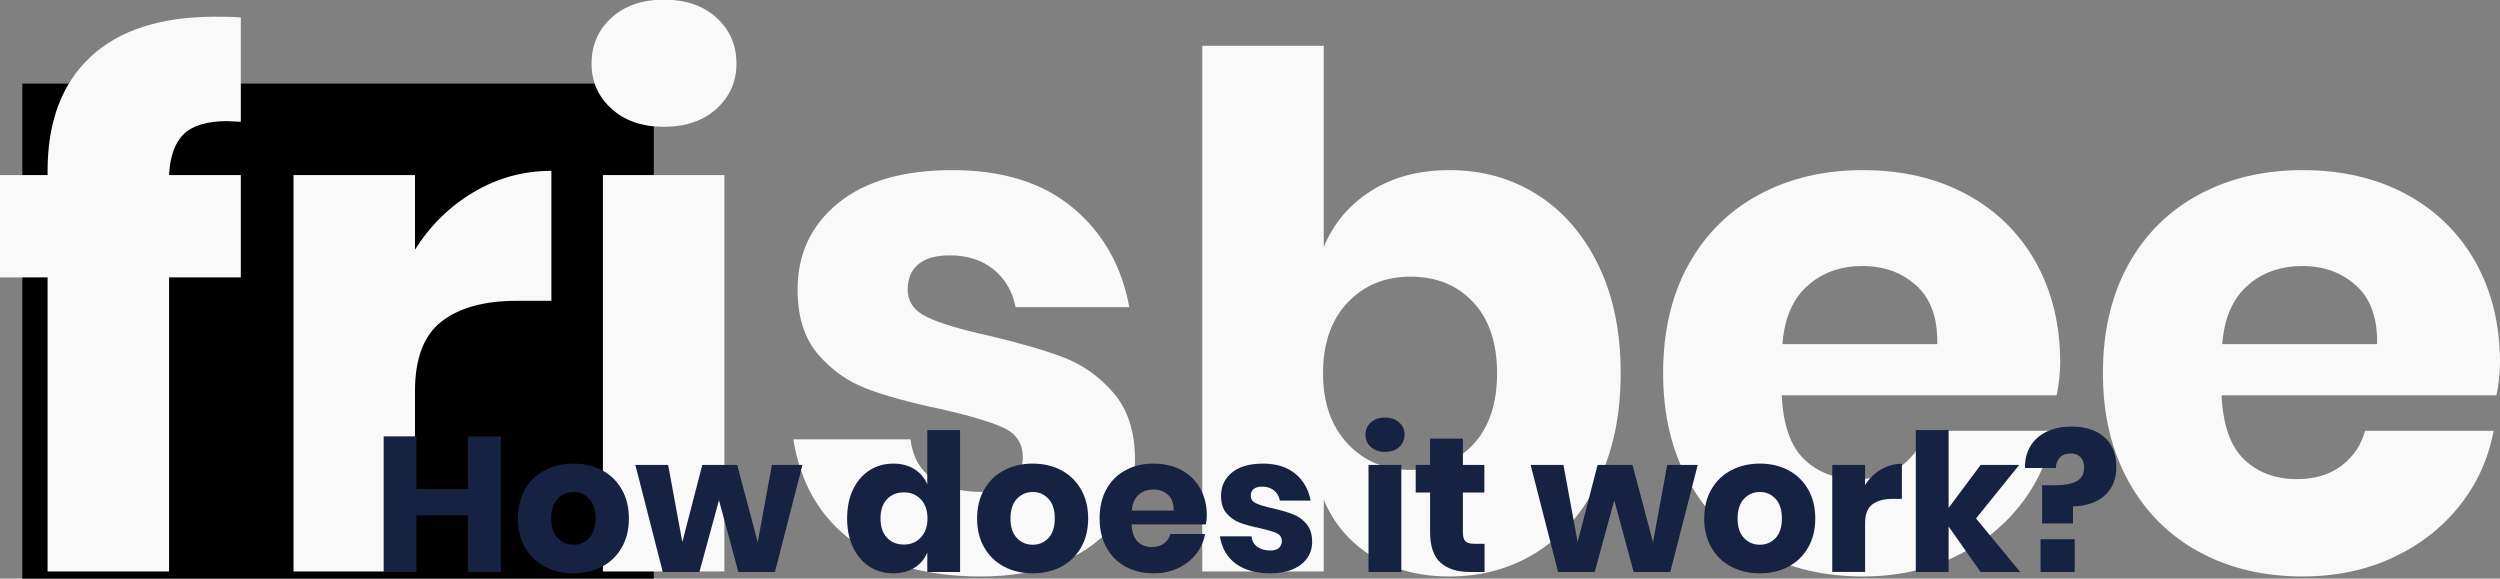
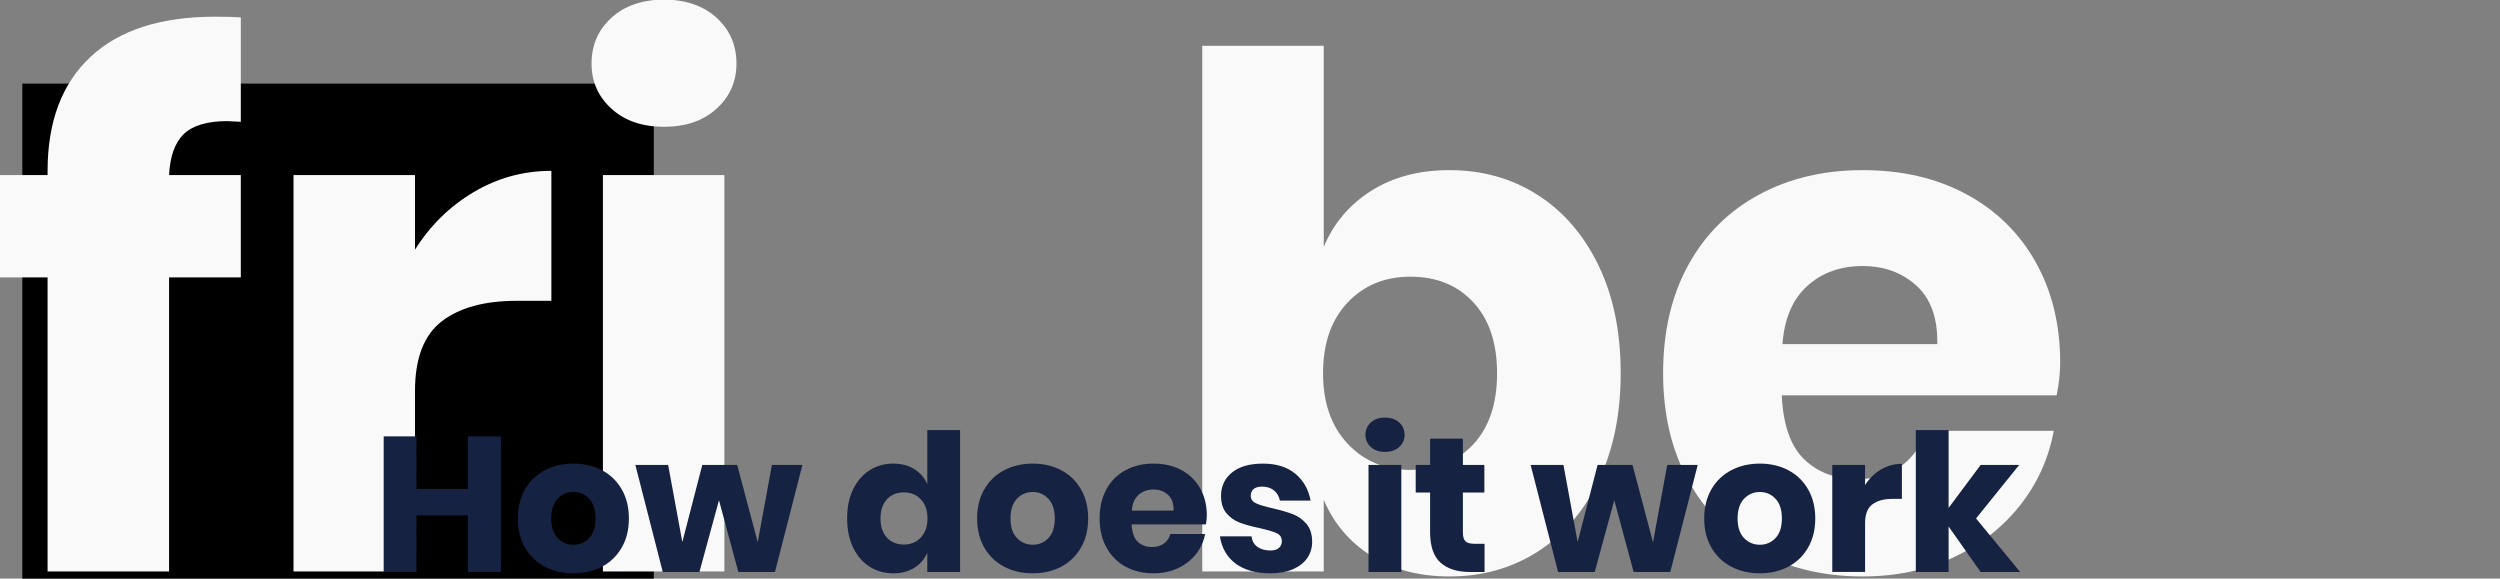
<svg xmlns="http://www.w3.org/2000/svg" xmlns:ns1="http://www.inkscape.org/namespaces/inkscape" xmlns:ns2="http://sodipodi.sourceforge.net/DTD/sodipodi-0.dtd" width="7038.696" height="1628.96" id="svg2" version="1.1" ns1:version="0.48.1 " ns2:docname="sggsgsdgs.svg" ns1:export-filename="C:\Users\Mariya\Desktop\frisbee300.png" ns1:export-xdpi="300" ns1:export-ydpi="300">
  <rect width="100%" height="100%" fill="#808080" stroke="none" />
  <defs id="defs4" />
  <ns2:namedview id="base" pagecolor="#ffffff" bordercolor="#666666" borderopacity="1.0" ns1:pageopacity="0" ns1:pageshadow="2" ns1:zoom="0.12374369" ns1:cx="2335.6527" ns1:cy="-530.74157" ns1:document-units="px" ns1:current-layer="text4413" showgrid="false" ns1:showpageshadow="false" fit-margin-top="0" fit-margin-left="0" fit-margin-right="0" fit-margin-bottom="0" ns1:window-width="1366" ns1:window-height="705" ns1:window-x="-8" ns1:window-y="-8" ns1:window-maximized="1" />
  <g ns1:label="Layer 1" ns1:groupmode="layer" id="layer1" transform="translate(-1.764,1946.829)">
    <flowRoot xml:space="preserve" id="flowRoot2985" style="font-size:2000px;font-style:normal;font-weight:normal;line-height:125%;letter-spacing:0px;word-spacing:0px;fill:#000000;fill-opacity:1;stroke:none;font-family:Sans" transform="translate(0,-1947.638)">
      <flowRegion id="flowRegion2987">
        <rect id="rect2989" width="1777.869" height="1583.919" x="64.65" y="236.223" style="font-size:2000px" />
      </flowRegion>
      <flowPara id="flowPara2991" />
    </flowRoot>
    <flowRoot xml:space="preserve" id="flowRoot4355" style="font-size:500px;font-style:normal;font-weight:normal;line-height:125%;letter-spacing:0px;word-spacing:0px;fill:#162242;fill-opacity:1;stroke:none;font-family:Sans" transform="translate(1.764,-1941.832)">
      <flowRegion id="flowRegion4357">
        <rect id="rect4359" width="2148.572" height="594.286" x="594.286" y="2001.105" style="font-size:500px;fill:#162242;fill-opacity:1" />
      </flowRegion>
      <flowPara id="flowPara4361" />
    </flowRoot>
    <flowRoot xml:space="preserve" id="flowRoot4363" style="font-size:40px;font-style:normal;font-weight:normal;line-height:125%;letter-spacing:0px;word-spacing:0px;fill:#000000;fill-opacity:1;stroke:none;font-family:Sans" transform="translate(1.764,-1941.832)">
      <flowRegion id="flowRegion4365">
        <rect id="rect4367" width="2914.286" height="902.857" x="1908.571" y="2286.82" />
      </flowRegion>
      <flowPara id="flowPara4369" style="font-size:500px;fill:#162242;fill-opacity:1" />
    </flowRoot>
    <flowRoot xml:space="preserve" id="flowRoot4373" style="font-size:500px;font-style:normal;font-weight:normal;line-height:125%;letter-spacing:0px;word-spacing:0px;fill:#000000;fill-opacity:1;stroke:none;font-family:Sans" transform="translate(1.764,-1941.832)">
      <flowRegion id="flowRegion4375">
        <rect id="rect4377" width="1988.571" height="845.714" x="1851.429" y="3121.105" style="font-size:500px" />
      </flowRegion>
      <flowPara id="flowPara4379" />
    </flowRoot>
    <g style="font-size:2000px;font-style:normal;font-variant:normal;font-weight:bold;font-stretch:normal;line-height:125%;letter-spacing:0px;word-spacing:0px;fill:#f9f9f9;fill-opacity:1;stroke:none;font-family:Poppins;-inkscape-font-specification:Poppins Bold" id="text4419">
      <path d="m 641.779,-1605.836 c -56.031,0 -96.711,12.005 -122.04,36.011 -25.33,24.008 -39.317,62.664 -41.962,115.967 l 201.965,0 0,288.025 -201.965,0 0,828.003 -342.041,0 0,-828.003 -133.972,0 0,-288.025 133.972,0 0,-11.963 c -1.6e-4,-138.671 40.334,-245.675 121.002,-321.014 80.668,-75.336 197.682,-113.005 351.044,-113.007 31.982,0 55.969,0.673 71.96,2.014 l 0,294.006 z" style="fill:#f9f9f9;font-family:Poppins;-inkscape-font-specification:Poppins Bold" id="path4455" />
      <path d="m 1170.16,-1243.836 c 42.643,-67.992 97.635,-121.988 164.978,-161.987 67.341,-39.997 140.339,-59.996 218.994,-59.998 l 0,365.967 -98.022,0 c -90.658,8e-4 -160.981,19.339 -210.968,58.014 -49.988,38.677 -74.982,104.015 -74.982,196.014 l 0,507.996 -342.041,0 0,-1116.028 342.041,0 0,210.022 z" style="fill:#f9f9f9;font-family:Poppins;-inkscape-font-specification:Poppins Bold" id="path4457" />
      <path d="m 1667.231,-1767.823 c -10e-5,-52.001 18.666,-95 56,-128.998 37.333,-33.995 86.659,-50.993 147.98,-50.995 61.36,0 110.707,17 148.041,50.995 37.333,33.998 55.999,76.997 56,128.998 -5e-4,50.66 -18.667,92.988 -56,126.984 -37.334,33.998 -86.68,50.996 -148.041,50.995 -61.32,0 -110.647,-16.997 -147.98,-50.995 -37.333,-33.995 -56,-76.323 -56,-126.984 z m 374.023,313.965 0,1116.028 -342.041,0 0,-1116.028 z" style="fill:#f9f9f9;font-family:Poppins;-inkscape-font-specification:Poppins Bold" id="path4459" />
-       <path d="m 2683.344,-1467.835 c 141.357,0 254.363,35.33 339.02,105.987 84.655,70.659 137.643,163.992 158.966,279.999 l -319.946,0 c -9.359,-45.328 -30.366,-80.993 -63.019,-106.995 -32.654,-26 -73.66,-39.001 -123.016,-39.002 -38.656,9e-4 -67.984,8.332 -87.982,24.994 -20,16.663 -29.999,40.335 -29.999,71.014 -4e-4,34.669 18.331,60.67 54.993,78.003 36.661,17.335 94.319,34.669 172.974,52.002 85.367,20.02 155.385,40.355 210.053,61.005 54.666,20.651 101.999,54.312 141.998,100.983 39.997,46.672 59.996,109.335 59.998,187.988 -0,64.006 -17.335,120.677 -52.002,170.013 -34.669,49.337 -84.677,88.003 -150.024,115.997 -65.349,27.995 -142.68,41.992 -231.995,41.992 -150.676,-2e-5 -271.342,-33.325 -362,-99.976 -90.658,-66.65 -145.996,-161.987 -166.016,-286.011 l 330.017,0 c 5.33,48.015 25.665,84.687 61.005,110.016 35.339,25.33 81.003,37.995 136.993,37.994 38.655,2.3e-4 67.982,-9.002 87.982,-27.008 19.998,-18.005 29.998,-41.677 29.999,-71.014 -7e-4,-38.655 -18.332,-66.314 -54.993,-82.977 -36.663,-16.662 -96.334,-34.332 -179.016,-53.009 -82.642,-17.334 -150.635,-36 -203.979,-56 -53.345,-19.999 -99.345,-52.327 -138,-96.985 -38.656,-44.657 -57.983,-105.661 -57.983,-183.014 -1e-4,-99.975 37.994,-180.968 113.983,-242.981 75.989,-62.011 183.319,-93.016 321.991,-93.017 z" style="fill:#f9f9f9;font-family:Poppins;-inkscape-font-specification:Poppins Bold" id="path4461" />
      <path d="m 4082.758,-1467.835 c 91.999,0 174.326,23.001 246.979,69 72.651,46.001 129.983,112.001 171.997,197.998 42.011,85.999 63.017,187.674 63.019,305.023 -0,116.008 -21.008,217.336 -63.019,303.986 -42.014,86.65 -99.346,152.975 -171.997,198.975 -72.653,46 -154.979,69 -246.979,69 -85.368,-2e-5 -158.712,-19.328 -220.032,-57.983 -61.321,-38.656 -105.978,-91.329 -133.972,-158.02 l 0,202.026 -342.041,0 0,-1479.98 342.041,0 0,565.979 c 27.994,-66.649 72.652,-119.312 133.972,-157.989 61.319,-38.675 134.663,-58.013 220.032,-58.014 z m -110.046,299.988 c -71.981,8e-4 -130.972,24.333 -176.971,72.998 -46.001,48.666 -69.001,115.011 -69,199.036 -5e-4,82.642 23,148.631 69,197.968 46,49.337 104.99,74.005 176.971,74.005 73.363,2.8e-4 132.374,-23.997 177.032,-71.991 44.657,-47.994 66.985,-114.654 66.986,-199.982 -9e-4,-85.327 -22.33,-151.997 -66.986,-200.012 -44.658,-48.014 -103.669,-72.021 -177.032,-72.021 z" style="fill:#f9f9f9;font-family:Poppins;-inkscape-font-specification:Poppins Bold" id="path4463" />
      <path d="m 5802.179,-925.843 c -0,27.995 -3.317,58.676 -9.949,92.041 l -774.048,0 c 4.028,83.985 25.37,144.308 64.026,180.969 38.655,36.662 87.992,54.993 148.01,54.993 50.658,2.6e-4 92.651,-12.665 125.977,-37.994 33.325,-25.329 55.318,-57.993 65.979,-97.992 l 362,0 c -14.65,78.654 -46.642,148.987 -95.978,210.999 -49.338,62.012 -112.001,110.677 -187.988,145.996 -75.99,35.319 -160.655,52.978 -253.998,52.979 -109.335,-2e-5 -206.34,-23 -291.016,-69 -84.676,-46 -151.011,-112.325 -199.005,-198.975 -47.994,-86.649 -71.991,-187.978 -71.991,-303.986 -1e-4,-117.35 23.671,-219.024 71.014,-305.023 47.343,-85.998 113.678,-151.997 199.005,-197.998 85.327,-45.999 182.657,-68.999 291.992,-69 110.676,0 208.007,22.666 291.992,67.993 83.983,45.33 148.976,109 194.977,191.01 45.999,82.012 68.999,176.341 69,282.99 z M 5456.171,-977.845 c 1.342,-73.323 -18.322,-128.315 -58.99,-164.978 -40.67,-36.661 -90.994,-54.992 -150.97,-54.993 -62.663,9e-4 -114.665,18.667 -156.006,56 -41.342,37.334 -64.677,91.991 -70.007,163.971 l 435.974,0 z" style="fill:#f9f9f9;font-family:Poppins;-inkscape-font-specification:Poppins Bold" id="path4465" />
-       <path d="m 7040.461,-925.843 c -0,27.995 -3.317,58.676 -9.949,92.041 l -774.048,0 c 4.028,83.985 25.37,144.308 64.026,180.969 38.655,36.662 87.992,54.993 148.01,54.993 50.659,2.6e-4 92.651,-12.665 125.977,-37.994 33.324,-25.329 55.317,-57.993 65.979,-97.992 l 362,0 c -14.65,78.654 -46.642,148.987 -95.978,210.999 -49.338,62.012 -112,110.677 -187.988,145.996 -75.99,35.319 -160.655,52.978 -253.998,52.979 -109.335,-2e-5 -206.34,-23 -291.016,-69 -84.676,-46 -151.011,-112.325 -199.005,-198.975 -47.994,-86.649 -71.991,-187.978 -71.991,-303.986 0,-117.35 23.671,-219.024 71.014,-305.023 47.343,-85.998 113.678,-151.997 199.005,-197.998 85.327,-45.999 182.657,-68.999 291.992,-69 110.676,0 208.007,22.666 291.992,67.993 83.983,45.33 148.976,109 194.977,191.01 45.999,82.012 68.999,176.341 69,282.99 z M 6694.452,-977.845 c 1.342,-73.323 -18.322,-128.315 -58.99,-164.978 -40.67,-36.661 -90.994,-54.992 -150.97,-54.993 -62.663,9e-4 -114.665,18.667 -156.006,56 -41.342,37.334 -64.677,91.991 -70.007,163.971 l 435.974,0 z" style="fill:#f9f9f9;font-family:Poppins;-inkscape-font-specification:Poppins Bold" id="path4467" />
    </g>
    <g style="font-size:540px;font-style:normal;font-variant:normal;font-weight:normal;font-stretch:normal;line-height:125%;letter-spacing:0px;word-spacing:0px;fill:#162242;fill-opacity:1;stroke:none;font-family:Poppins;-inkscape-font-specification:Poppins" id="text4413">
      <path d="m 1411.952,-718.234 0,381.78 -92.895,0 0,-159.307 -144.706,0 0,159.307 -92.351,0 0,-381.78 92.351,0 0,147.953 144.706,0 0,-147.953 z" style="font-weight:bold;font-family:Poppins;-inkscape-font-specification:Poppins Bold" id="path4426" />
      <path d="m 1616.347,-641.555 c 29.883,3.1e-4 56.612,6.21 80.189,18.63 23.576,12.42 42.116,30.331 55.618,53.731 13.502,23.401 20.253,50.763 20.253,82.084 -3e-4,31.322 -6.751,58.681 -20.253,82.076 -13.502,23.395 -32.042,41.303 -55.618,53.723 -23.577,12.42 -50.307,18.63 -80.189,18.63 -29.883,0 -56.703,-6.21 -80.461,-18.63 -23.758,-12.42 -42.388,-30.328 -55.89,-53.723 -13.502,-23.395 -20.253,-50.754 -20.253,-82.076 0,-31.322 6.751,-58.683 20.253,-82.084 13.502,-23.401 32.132,-41.311 55.89,-53.731 23.758,-12.42 50.578,-18.63 80.461,-18.63 z m 0,79.926 c -17.644,2.2e-4 -32.495,6.389 -44.552,19.166 -12.058,12.777 -18.086,31.229 -18.086,55.355 -10e-5,24.115 6.029,42.473 18.086,55.074 12.057,12.601 26.908,18.902 44.552,18.902 17.633,8e-5 32.39,-6.301 44.272,-18.902 11.882,-12.601 17.822,-30.959 17.823,-55.074 -3e-4,-24.126 -5.941,-42.577 -17.823,-55.355 -11.882,-12.777 -26.639,-19.165 -44.272,-19.166 z" style="font-weight:bold;font-family:Poppins;-inkscape-font-specification:Poppins Bold" id="path4428" />
      <path d="m 2260.926,-637.781 -77.223,301.328 -103.145,0 -54.531,-201.956 -55.075,201.956 -103.145,0 -77.223,-301.328 92.335,0 39.963,217.084 56.162,-217.084 98.284,0 57.777,217.628 39.963,-217.628 z" style="font-weight:bold;font-family:Poppins;-inkscape-font-specification:Poppins Bold" id="path4430" />
      <path d="m 2516.951,-641.555 c 23.038,3.1e-4 42.838,5.222 59.4,15.664 16.562,10.443 28.622,24.662 36.181,42.657 l 0,-152.814 92.335,0 0,399.595 -92.335,0 0,-54.547 c -7.559,18.007 -19.619,32.228 -36.181,42.665 -16.562,10.437 -36.362,15.656 -59.4,15.656 -24.84,0 -47.071,-6.21 -66.692,-18.63 -19.622,-12.42 -35.101,-30.328 -46.439,-53.723 -11.338,-23.395 -17.007,-50.754 -17.007,-82.076 0,-31.684 5.669,-59.136 17.007,-82.356 11.338,-23.219 26.817,-41.039 46.439,-53.459 19.621,-12.42 41.852,-18.63 66.692,-18.63 z m 29.696,80.997 c -19.797,2.2e-4 -35.725,6.482 -47.782,19.446 -12.058,12.964 -18.086,30.965 -18.086,54.003 -10e-5,23.038 6.029,41.037 18.086,53.995 12.057,12.958 27.985,19.438 47.782,19.438 19.446,8e-5 35.379,-6.66 47.799,-19.981 12.42,-13.321 18.63,-31.138 18.63,-53.451 -2e-4,-22.687 -6.21,-40.6 -18.63,-53.74 -12.42,-13.139 -28.353,-19.709 -47.799,-19.709 z" style="font-weight:bold;font-family:Poppins;-inkscape-font-specification:Poppins Bold" id="path4432" />
      <path d="m 2909.394,-641.555 c 29.883,3.1e-4 56.612,6.21 80.189,18.63 23.576,12.42 42.116,30.331 55.618,53.731 13.502,23.401 20.253,50.763 20.253,82.084 -3e-4,31.322 -6.751,58.681 -20.253,82.076 -13.502,23.395 -32.042,41.303 -55.618,53.723 -23.577,12.42 -50.307,18.63 -80.189,18.63 -29.883,0 -56.703,-6.21 -80.461,-18.63 -23.758,-12.42 -42.388,-30.328 -55.89,-53.723 -13.502,-23.395 -20.253,-50.754 -20.253,-82.076 0,-31.322 6.751,-58.683 20.253,-82.084 13.502,-23.401 32.132,-41.311 55.89,-53.731 23.758,-12.42 50.578,-18.63 80.461,-18.63 z m 0,79.926 c -17.644,2.2e-4 -32.495,6.389 -44.552,19.166 -12.058,12.777 -18.086,31.229 -18.086,55.355 -1e-4,24.115 6.029,42.473 18.086,55.074 12.057,12.601 26.908,18.902 44.552,18.902 17.633,8e-5 32.39,-6.301 44.272,-18.902 11.881,-12.601 17.822,-30.959 17.823,-55.074 -2e-4,-24.126 -5.941,-42.577 -17.823,-55.355 -11.882,-12.777 -26.639,-19.165 -44.272,-19.166 z" style="font-weight:bold;font-family:Poppins;-inkscape-font-specification:Poppins Bold" id="path4434" />
      <path d="m 3399.527,-495.217 c -4e-4,7.559 -0.896,15.842 -2.686,24.851 l -208.993,0 c 1.087,22.676 6.85,38.963 17.287,48.862 10.437,9.899 23.758,14.848 39.963,14.848 13.678,7e-5 25.016,-3.419 34.014,-10.258 8.998,-6.839 14.936,-15.658 17.814,-26.458 l 97.74,0 c -3.955,21.237 -12.593,40.227 -25.914,56.97 -13.321,16.743 -30.24,29.883 -50.757,39.419 -20.517,9.536 -43.377,14.304 -68.579,14.304 -29.52,0 -55.712,-6.21 -78.574,-18.63 -22.863,-12.42 -40.773,-30.328 -53.731,-53.723 -12.958,-23.395 -19.438,-50.754 -19.438,-82.076 0,-31.684 6.391,-59.136 19.174,-82.356 12.783,-23.219 30.693,-41.039 53.731,-53.459 23.038,-12.42 49.318,-18.63 78.838,-18.63 29.883,3.1e-4 56.162,6.12 78.838,18.358 22.675,12.239 40.223,29.43 52.644,51.573 12.42,22.143 18.63,47.612 18.63,76.407 z m -93.422,-14.041 c 0.362,-19.797 -4.947,-34.645 -15.927,-44.544 -10.981,-9.898 -24.568,-14.848 -40.762,-14.848 -16.919,2.4e-4 -30.96,5.04 -42.122,15.12 -11.162,10.08 -17.463,24.838 -18.902,44.272 l 117.713,0 z" style="font-weight:bold;font-family:Poppins;-inkscape-font-specification:Poppins Bold" id="path4436" />
      <path d="m 3557.285,-641.555 c 38.166,3.1e-4 68.678,9.539 91.535,28.617 22.857,19.078 37.164,44.278 42.921,75.6 l -86.385,0 c -2.527,-12.239 -8.199,-21.868 -17.015,-28.889 -8.817,-7.02 -19.888,-10.53 -33.214,-10.53 -10.437,2.5e-4 -18.355,2.25 -23.755,6.748 -5.4,4.499 -8.1,10.89 -8.1,19.174 -1e-4,9.361 4.949,16.381 14.848,21.061 9.899,4.68 25.466,9.361 46.703,14.041 23.049,5.405 41.954,10.896 56.714,16.471 14.76,5.576 27.54,14.664 38.34,27.265 10.799,12.601 16.199,29.52 16.199,50.757 -3e-4,17.282 -4.68,32.583 -14.04,45.904 -9.361,13.321 -22.863,23.761 -40.507,31.319 -17.644,7.559 -38.524,11.338 -62.639,11.338 -40.682,0 -73.262,-8.998 -97.74,-26.993 -24.478,-17.996 -39.419,-43.737 -44.824,-77.223 l 89.105,0 c 1.439,12.964 6.929,22.865 16.471,29.704 9.541,6.839 21.871,10.259 36.988,10.258 10.437,6e-5 18.355,-2.431 23.755,-7.292 5.4,-4.861 8.1,-11.253 8.1,-19.174 -2e-4,-10.437 -4.949,-17.905 -14.848,-22.404 -9.899,-4.499 -26.01,-9.27 -48.334,-14.312 -22.313,-4.68 -40.671,-9.72 -55.074,-15.12 -14.403,-5.4 -26.823,-14.128 -37.26,-26.186 -10.437,-12.057 -15.655,-28.529 -15.655,-49.414 0,-26.993 10.258,-48.861 30.776,-65.605 20.517,-16.743 49.496,-25.114 86.938,-25.115 z" style="font-weight:bold;font-family:Poppins;-inkscape-font-specification:Poppins Bold" id="path4438" />
      <path d="m 3846.138,-722.551 c 0,-14.04 5.04,-25.65 15.12,-34.829 10.08,-9.179 23.398,-13.768 39.955,-13.769 16.567,4.4e-4 29.891,4.59 39.971,13.769 10.08,9.179 15.12,20.789 15.12,34.829 -2e-4,13.678 -5.04,25.107 -15.12,34.286 -10.08,9.179 -23.404,13.769 -39.971,13.769 -16.556,3.3e-4 -29.875,-4.589 -39.955,-13.769 -10.08,-9.179 -15.12,-20.607 -15.12,-34.286 z m 100.986,84.771 0,301.328 -92.351,0 0,-301.328 z" style="font-weight:bold;font-family:Poppins;-inkscape-font-specification:Poppins Bold" id="path4440" />
      <path d="m 4181.512,-415.835 0,79.382 -41.578,0 c -35.277,0 -62.727,-8.729 -82.348,-26.186 -19.622,-17.457 -29.432,-46.351 -29.432,-86.682 l 0,-110.693 -40.507,0 0,-77.767 40.507,0 0,-73.976 92.335,0 0,73.976 60.48,0 0,77.767 -60.48,0 0,112.324 c -2e-4,11.876 2.43,20.155 7.292,24.835 4.861,4.68 13.054,7.02 24.579,7.02 z" style="font-weight:bold;font-family:Poppins;-inkscape-font-specification:Poppins Bold" id="path4442" />
      <path d="m 4781.629,-637.781 -77.223,301.328 -103.145,0 -54.531,-201.956 -55.074,201.956 -103.145,0 -77.223,-301.328 92.335,0 39.963,217.084 56.162,-217.084 98.284,0 57.777,217.628 39.963,-217.628 z" style="font-weight:bold;font-family:Poppins;-inkscape-font-specification:Poppins Bold" id="path4444" />
      <path d="m 4956.542,-641.555 c 29.883,3.1e-4 56.612,6.21 80.189,18.63 23.576,12.42 42.116,30.331 55.618,53.731 13.502,23.401 20.253,50.763 20.253,82.084 -3e-4,31.322 -6.751,58.681 -20.253,82.076 -13.502,23.395 -32.042,41.303 -55.618,53.723 -23.577,12.42 -50.307,18.63 -80.189,18.63 -29.883,0 -56.703,-6.21 -80.461,-18.63 -23.758,-12.42 -42.388,-30.328 -55.89,-53.723 -13.502,-23.395 -20.253,-50.754 -20.253,-82.076 0,-31.322 6.751,-58.683 20.253,-82.084 13.502,-23.401 32.132,-41.311 55.89,-53.731 23.758,-12.42 50.578,-18.63 80.461,-18.63 z m 0,79.926 c -17.644,2.2e-4 -32.495,6.389 -44.552,19.166 -12.058,12.777 -18.086,31.229 -18.086,55.355 -1e-4,24.115 6.029,42.473 18.086,55.074 12.057,12.601 26.908,18.902 44.552,18.902 17.633,8e-5 32.39,-6.301 44.272,-18.902 11.882,-12.601 17.822,-30.959 17.823,-55.074 -3e-4,-24.126 -5.941,-42.577 -17.823,-55.355 -11.882,-12.777 -26.639,-19.165 -44.272,-19.166 z" style="font-weight:bold;font-family:Poppins;-inkscape-font-specification:Poppins Bold" id="path4446" />
      <path d="m 5252.827,-581.075 c 11.514,-18.358 26.362,-32.937 44.544,-43.737 18.182,-10.799 37.892,-16.199 59.128,-16.199 l 0,98.811 -26.466,0 c -24.478,2.1e-4 -43.465,5.221 -56.961,15.664 -13.497,10.443 -20.245,28.084 -20.245,52.924 l 0,137.159 -92.351,0 0,-301.328 92.351,0 0,56.706 z" style="font-weight:bold;font-family:Poppins;-inkscape-font-specification:Poppins Bold" id="path4448" />
      <path d="m 5578.198,-336.453 -90.176,-127.98 0,127.98 -92.351,0 0,-399.595 92.351,0 0,219.227 90.176,-120.959 108.534,0 -121.503,150.672 124.206,150.656 z" style="font-weight:bold;font-family:Poppins;-inkscape-font-specification:Poppins Bold" id="path4450" />
-       <path d="m 5834.949,-745.771 c 38.155,4.1e-4 68.574,9.811 91.255,29.432 22.681,19.622 34.022,47.791 34.022,84.507 -3e-4,34.201 -11.069,61.021 -33.206,80.461 -22.138,19.441 -51.746,29.518 -88.824,30.232 l 0,48.071 -86.946,0 0,-107.463 36.172,0 c 25.928,2.5e-4 46.09,-3.691 60.488,-11.074 14.397,-7.383 21.596,-20.61 21.596,-39.683 -2e-4,-12.238 -3.42,-21.78 -10.258,-28.625 -6.839,-6.844 -16.021,-10.266 -27.546,-10.267 -12.953,3.4e-4 -23.121,3.87 -30.503,11.61 -7.383,7.74 -11.074,17.554 -11.074,29.441 l -86.929,0 c -0.725,-21.599 3.862,-41.308 13.76,-59.128 9.899,-17.819 24.928,-31.86 45.088,-42.122 20.16,-10.261 44.462,-15.391 72.905,-15.392 z m 8.108,316.983 0,92.335 -96.125,0 0,-92.335 z" style="font-weight:bold;font-family:Poppins;-inkscape-font-specification:Poppins Bold" id="path4452" />
    </g>
  </g>
</svg>